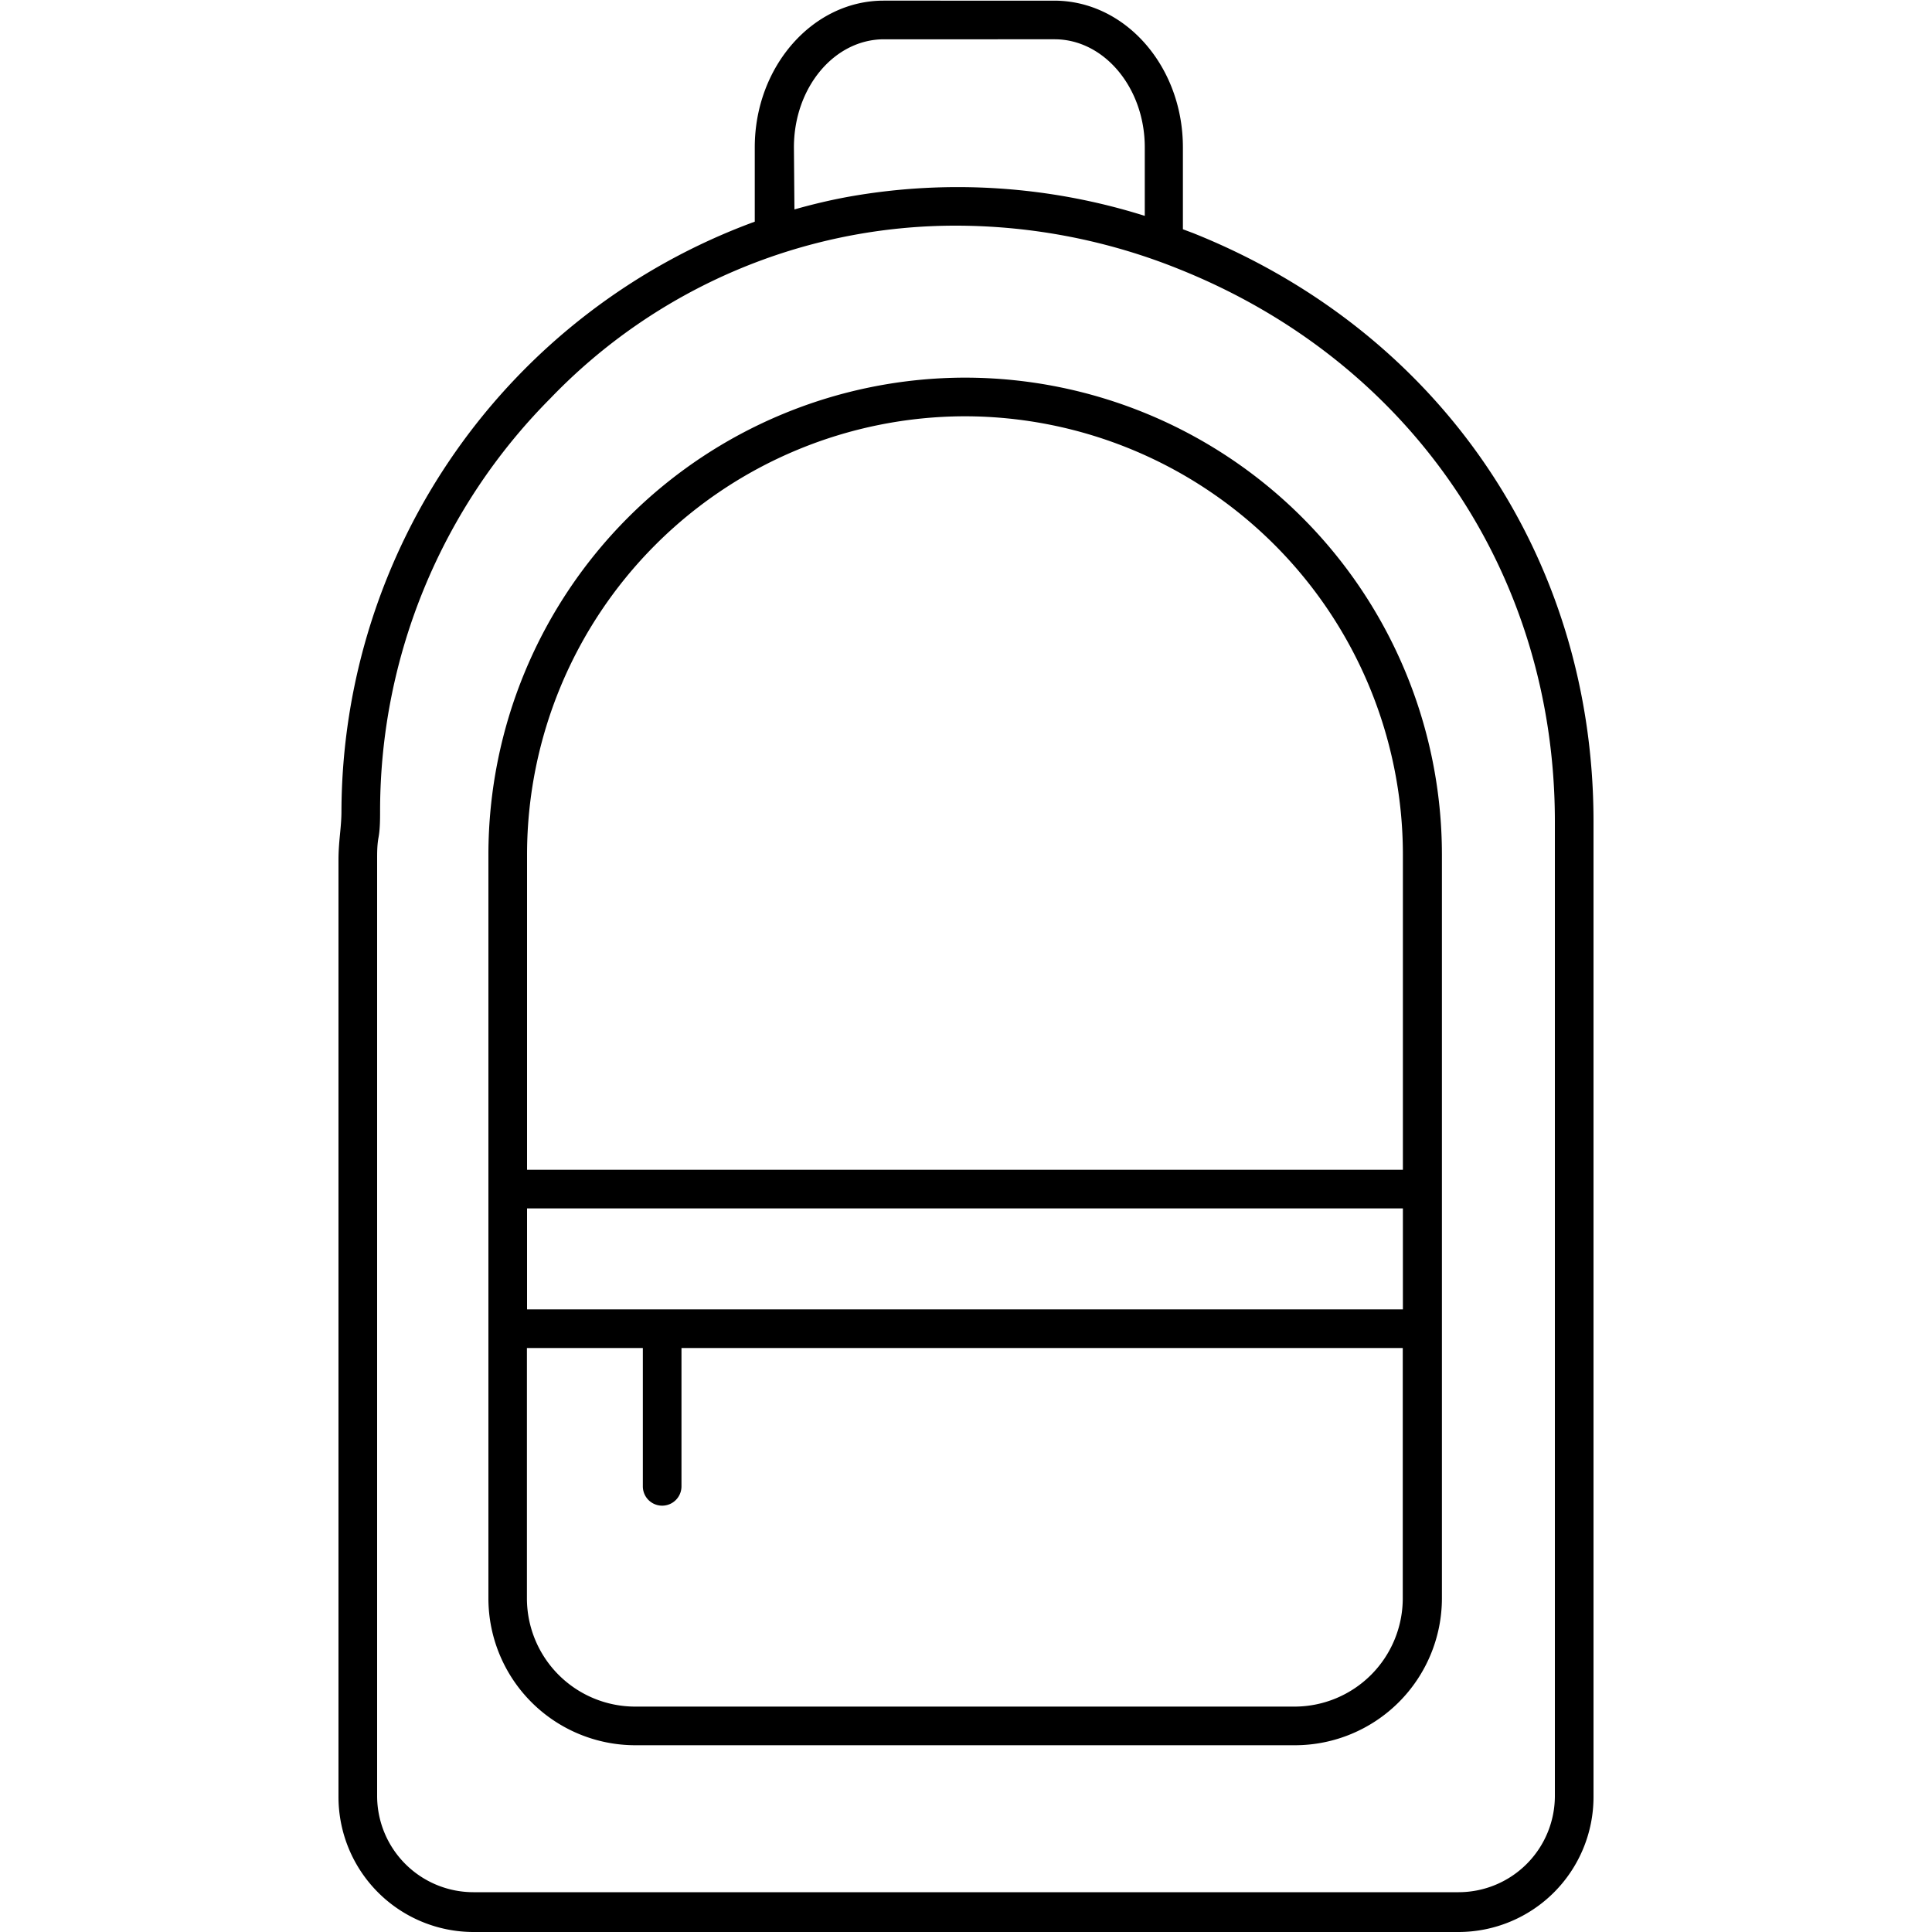
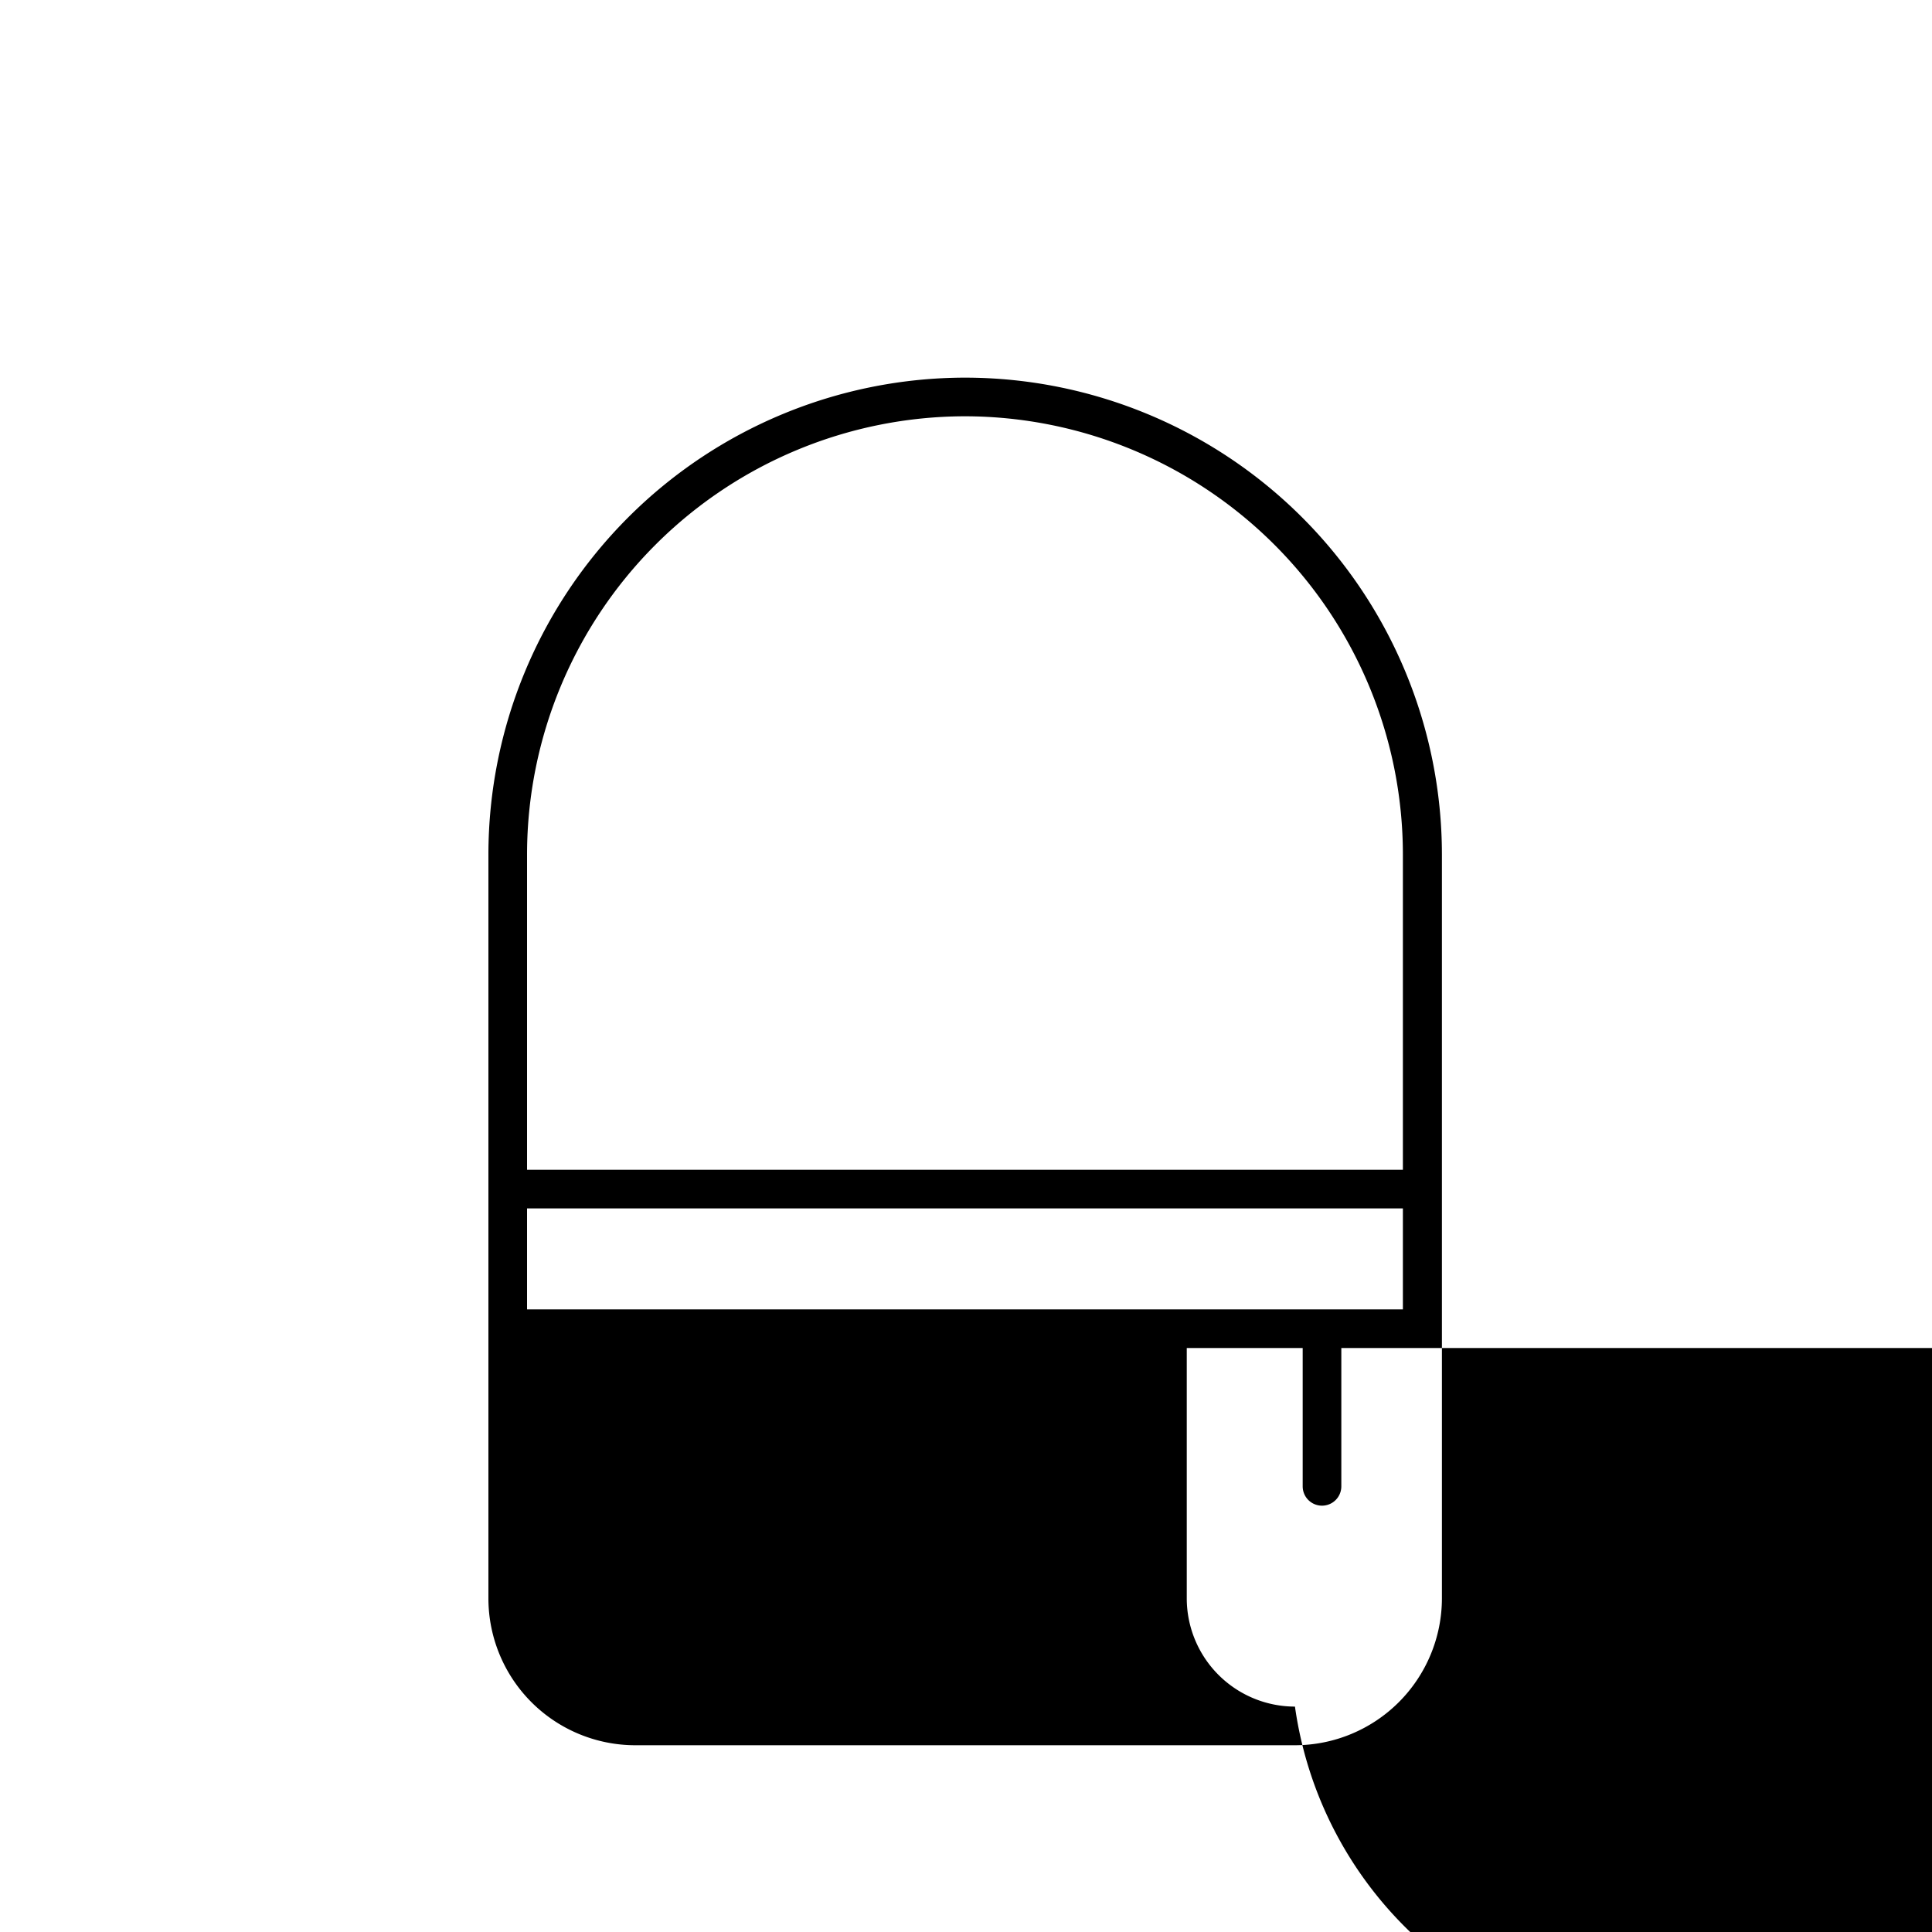
<svg xmlns="http://www.w3.org/2000/svg" viewBox="0 0 150 150">
-   <path d="M92.64,18.1l-.8-.3V11.44c0-6.28-4.47-11.39-10-11.39H68.6c-5.49,0-10,5.11-10,11.39v5.77A48.93,48.93,0,0,0,26.51,63c0,.56-.05,1.13-.11,1.74s-.12,1.3-.12,2v72.77A10.49,10.49,0,0,0,36.75,150h76.5a10.49,10.49,0,0,0,10.47-10.47V63.78C123.72,43.27,111.81,25.77,92.64,18.1Zm-31-6.66c0-4.63,3.12-8.39,7-8.39H81.88c3.84,0,7,3.76,7,8.39v5.32a48.35,48.35,0,0,0-22.91-1.5c-1.45.26-2.88.6-4.29,1Zm59.08,128a7.48,7.48,0,0,1-7.47,7.47H36.75a7.48,7.48,0,0,1-7.47-7.47V66.71c0-.54,0-1.11.11-1.7s.12-1.32.12-2A45.45,45.45,0,0,1,42.74,30.92a43.6,43.6,0,0,1,31.53-13.4,46.39,46.39,0,0,1,17.26,3.37c18,7.2,29.19,23.63,29.19,42.89Z" />
-   <path d="M74.92,29.32a37.05,37.05,0,0,0-37,37V124.1a11.41,11.41,0,0,0,11.4,11.4h51.23a11.42,11.42,0,0,0,11.4-11.4V104.6s0,0,0,0V66.33A37.05,37.05,0,0,0,74.92,29.32Zm-34,72.34V93.82h68v7.84Zm34-69.34a34.05,34.05,0,0,1,34,34V90.82h-68V66.33A34.05,34.05,0,0,1,74.92,32.32ZM100.54,132.5H49.31a8.41,8.41,0,0,1-8.4-8.4V104.66h9V115.4a1.5,1.5,0,0,0,3,0V104.66h56v1.06s0,0,0,0V124.1A8.41,8.41,0,0,1,100.54,132.5Z" />
+   <path d="M74.92,29.32a37.05,37.05,0,0,0-37,37V124.1a11.41,11.41,0,0,0,11.4,11.4h51.23a11.42,11.42,0,0,0,11.4-11.4V104.6s0,0,0,0V66.33A37.05,37.05,0,0,0,74.92,29.32Zm-34,72.34V93.82h68v7.84Zm34-69.34a34.05,34.05,0,0,1,34,34V90.82h-68V66.33A34.05,34.05,0,0,1,74.92,32.32ZM100.54,132.5a8.41,8.41,0,0,1-8.4-8.4V104.66h9V115.4a1.5,1.5,0,0,0,3,0V104.66h56v1.06s0,0,0,0V124.1A8.41,8.41,0,0,1,100.54,132.5Z" />
</svg>